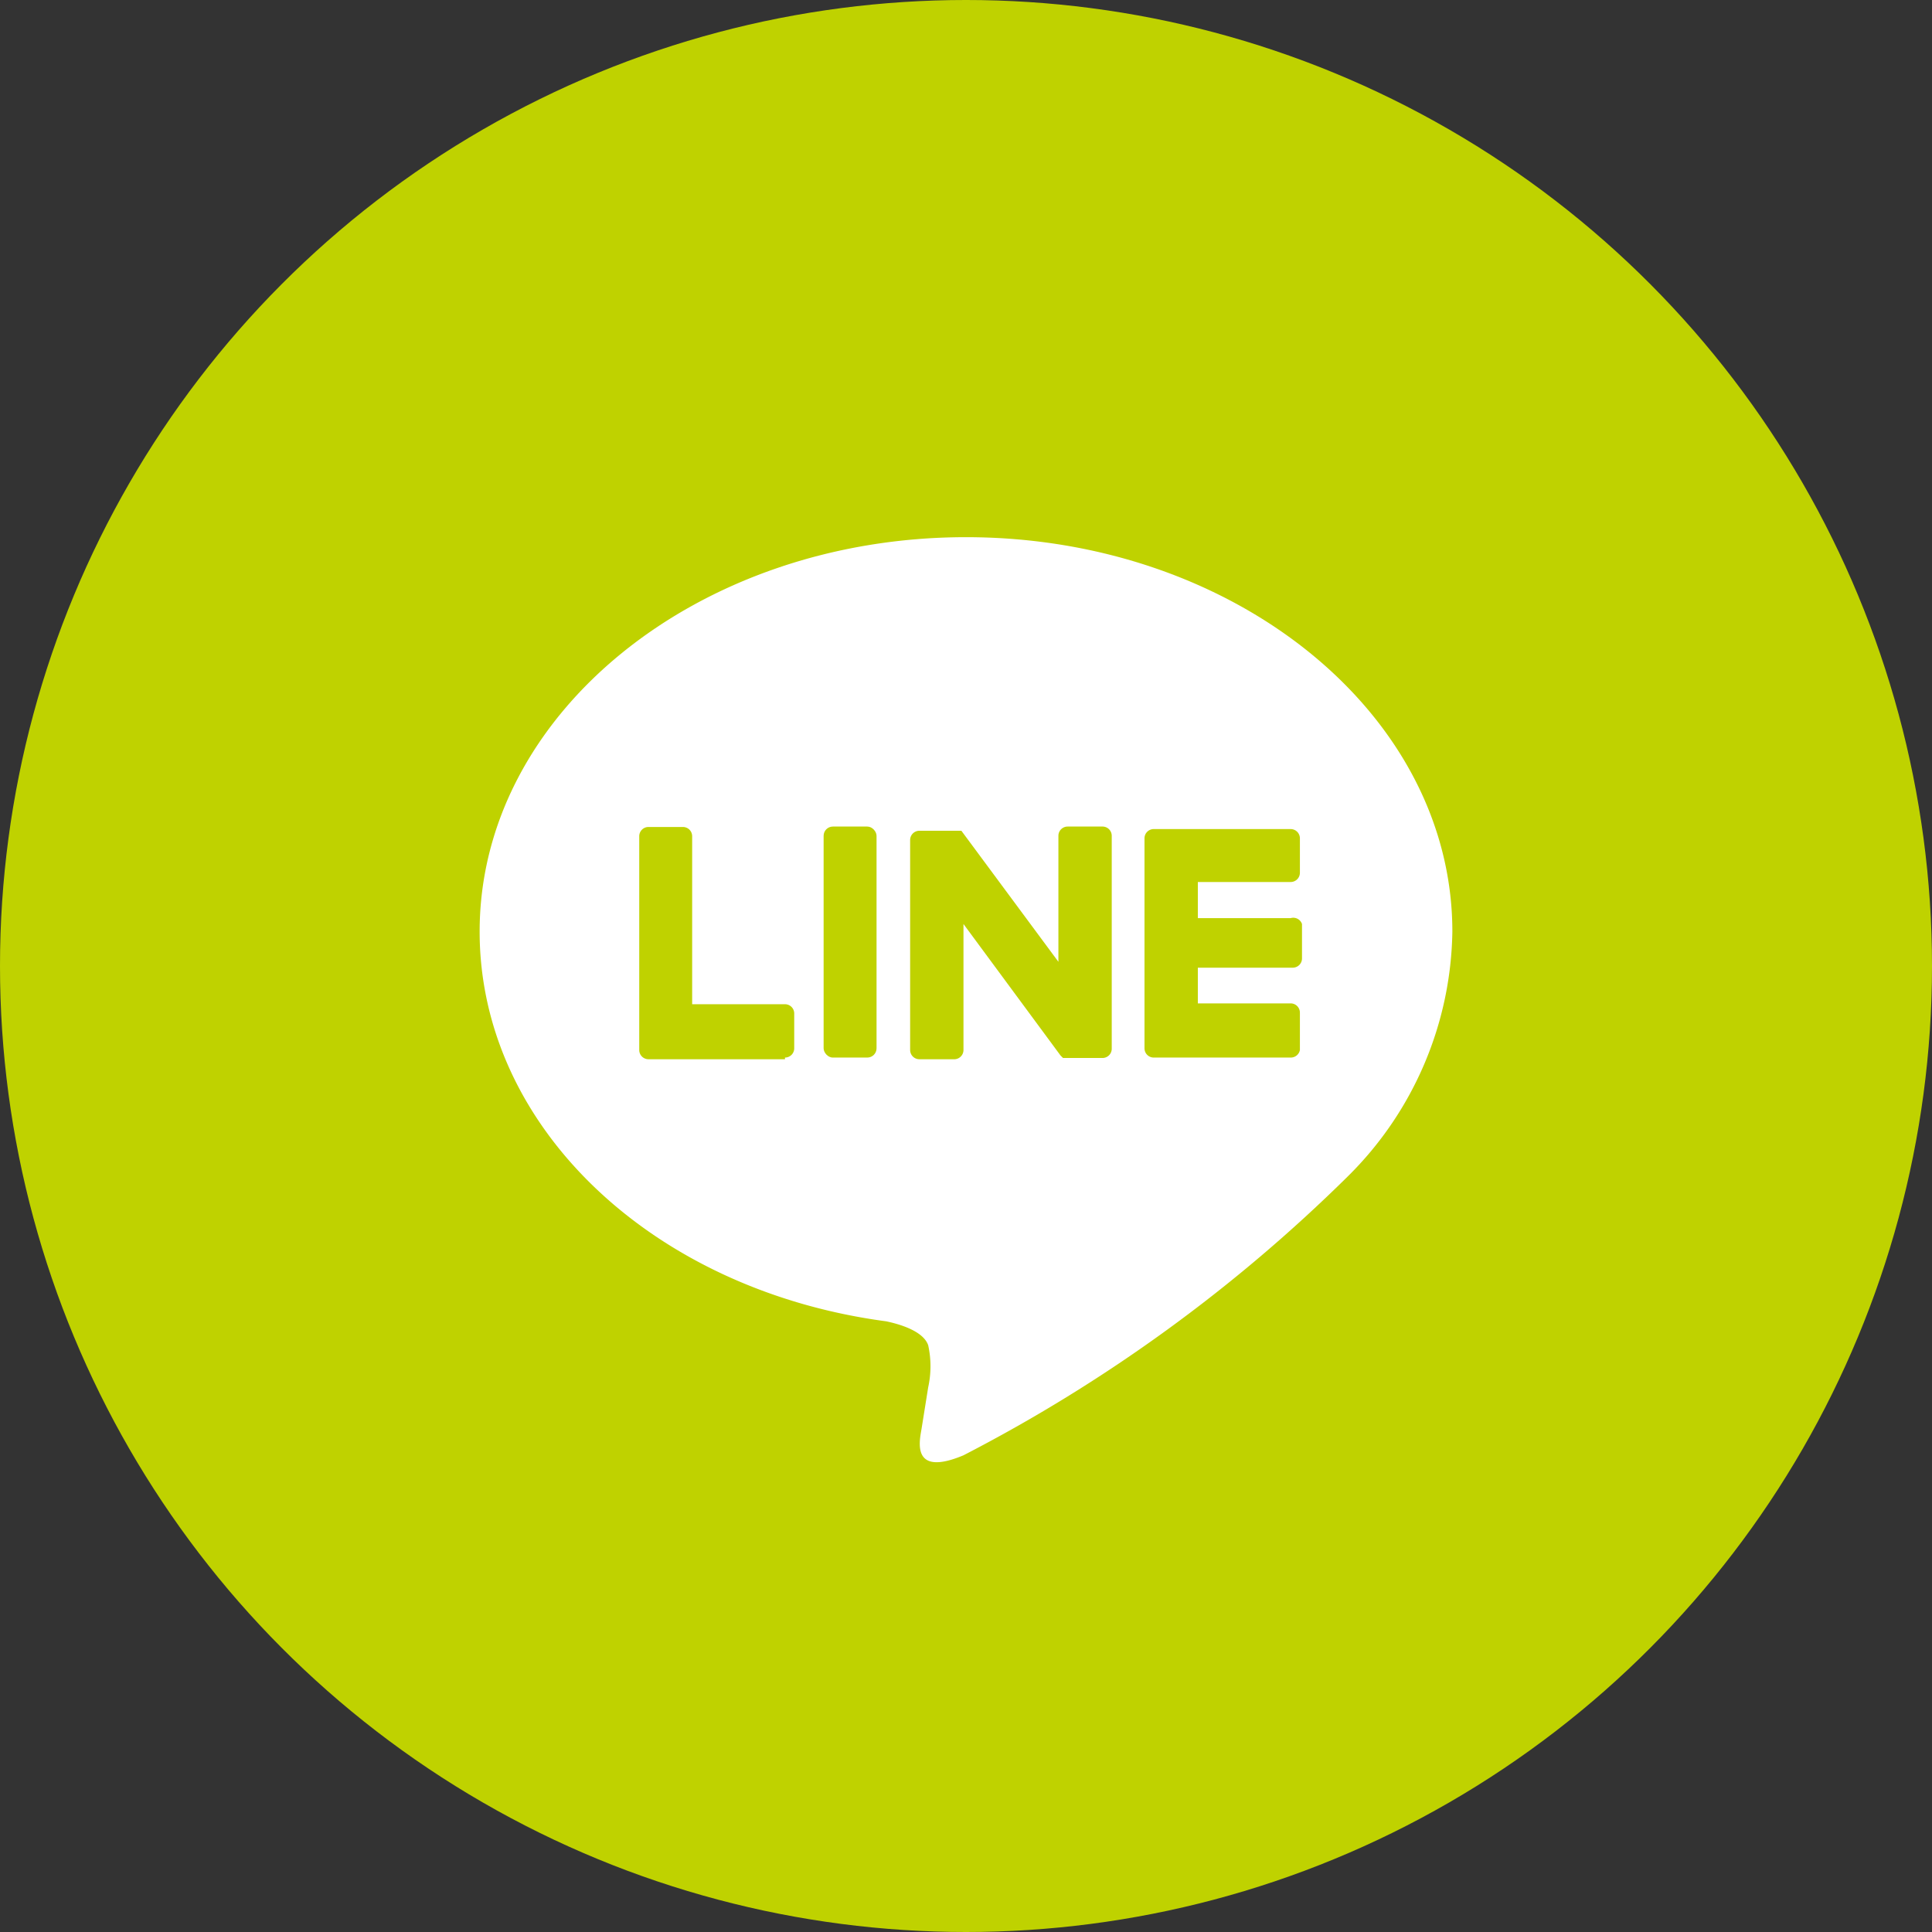
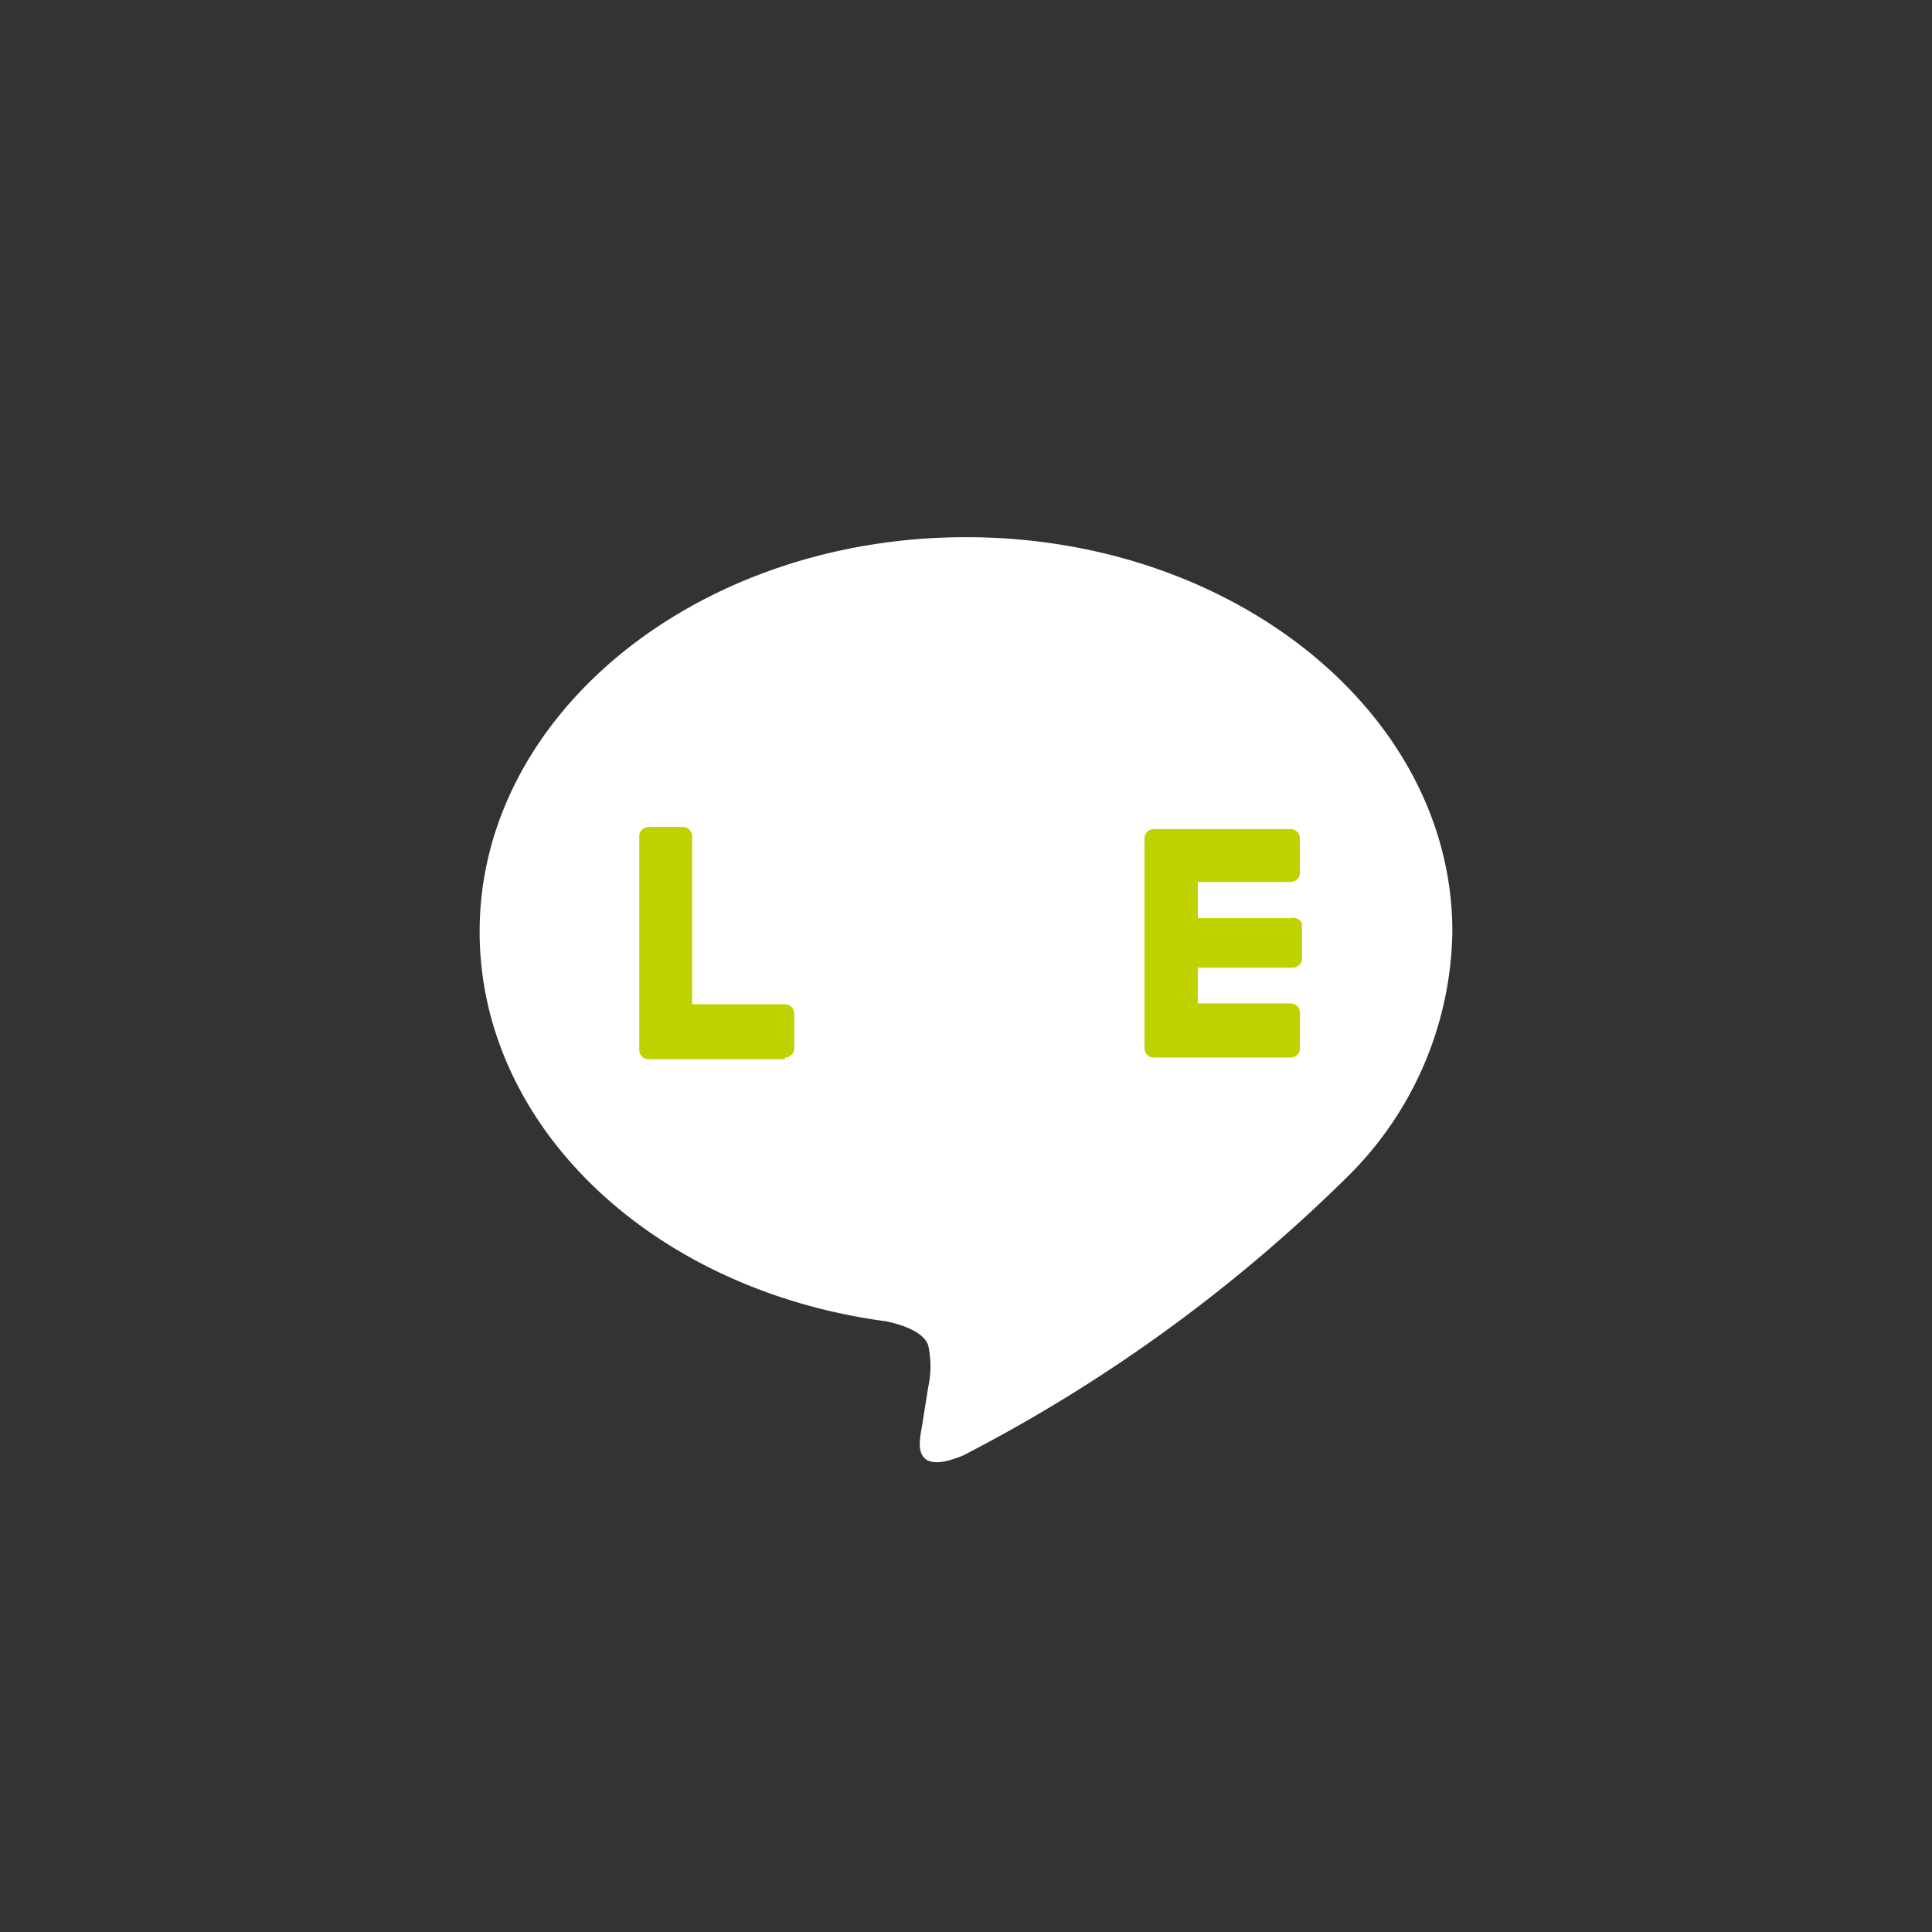
<svg xmlns="http://www.w3.org/2000/svg" id="レイヤー_1" data-name="レイヤー 1" viewBox="0 0 46 46">
  <rect x="0" y="0" width="46" height="46" fill="#333333" stroke="none" />
  <defs>
    <style>.cls-1{fill:#bfd200;}.cls-2{fill:#fff;}</style>
  </defs>
-   <circle class="cls-1" cx="23" cy="23" r="23" />
  <path class="cls-2" d="M34.58,22.18c0-5.18-5.19-9.39-11.58-9.39S11.42,17,11.42,22.18c0,4.65,4.12,8.54,9.68,9.28.38.08.89.25,1,.57a2.33,2.33,0,0,1,0,1l-.16,1c-.05.29-.24,1.14,1,.62A37.44,37.44,0,0,0,32.1,28h0A8.36,8.36,0,0,0,34.58,22.18Z" />
  <path class="cls-1" d="M30.73,25.18H27.48a.22.22,0,0,1-.23-.22h0v-5h0a.22.22,0,0,1,.23-.22h3.25a.22.22,0,0,1,.22.22v.82a.22.22,0,0,1-.22.22H28.52v.86h2.21A.22.22,0,0,1,31,22v.82a.22.22,0,0,1-.22.22H28.52v.85h2.21a.22.22,0,0,1,.22.22V25A.22.22,0,0,1,30.73,25.18Z" />
  <path class="cls-1" d="M18.69,25.18a.22.22,0,0,0,.22-.22v-.83a.22.22,0,0,0-.22-.22H16.48v-4a.22.22,0,0,0-.22-.22h-.82a.22.22,0,0,0-.22.22V25h0a.22.22,0,0,0,.22.22h3.25Z" />
-   <rect class="cls-1" x="19.61" y="19.68" width="1.26" height="5.5" rx="0.22" />
-   <path class="cls-1" d="M26.24,19.68h-.82a.22.22,0,0,0-.22.22v3l-2.31-3.12,0,0h0v0h-1a.22.22,0,0,0-.22.22V25a.22.22,0,0,0,.22.22h.82a.22.22,0,0,0,.23-.22V22l2.31,3.13.06.06h.94a.22.22,0,0,0,.22-.22V19.9A.22.22,0,0,0,26.24,19.68Z" />
</svg>